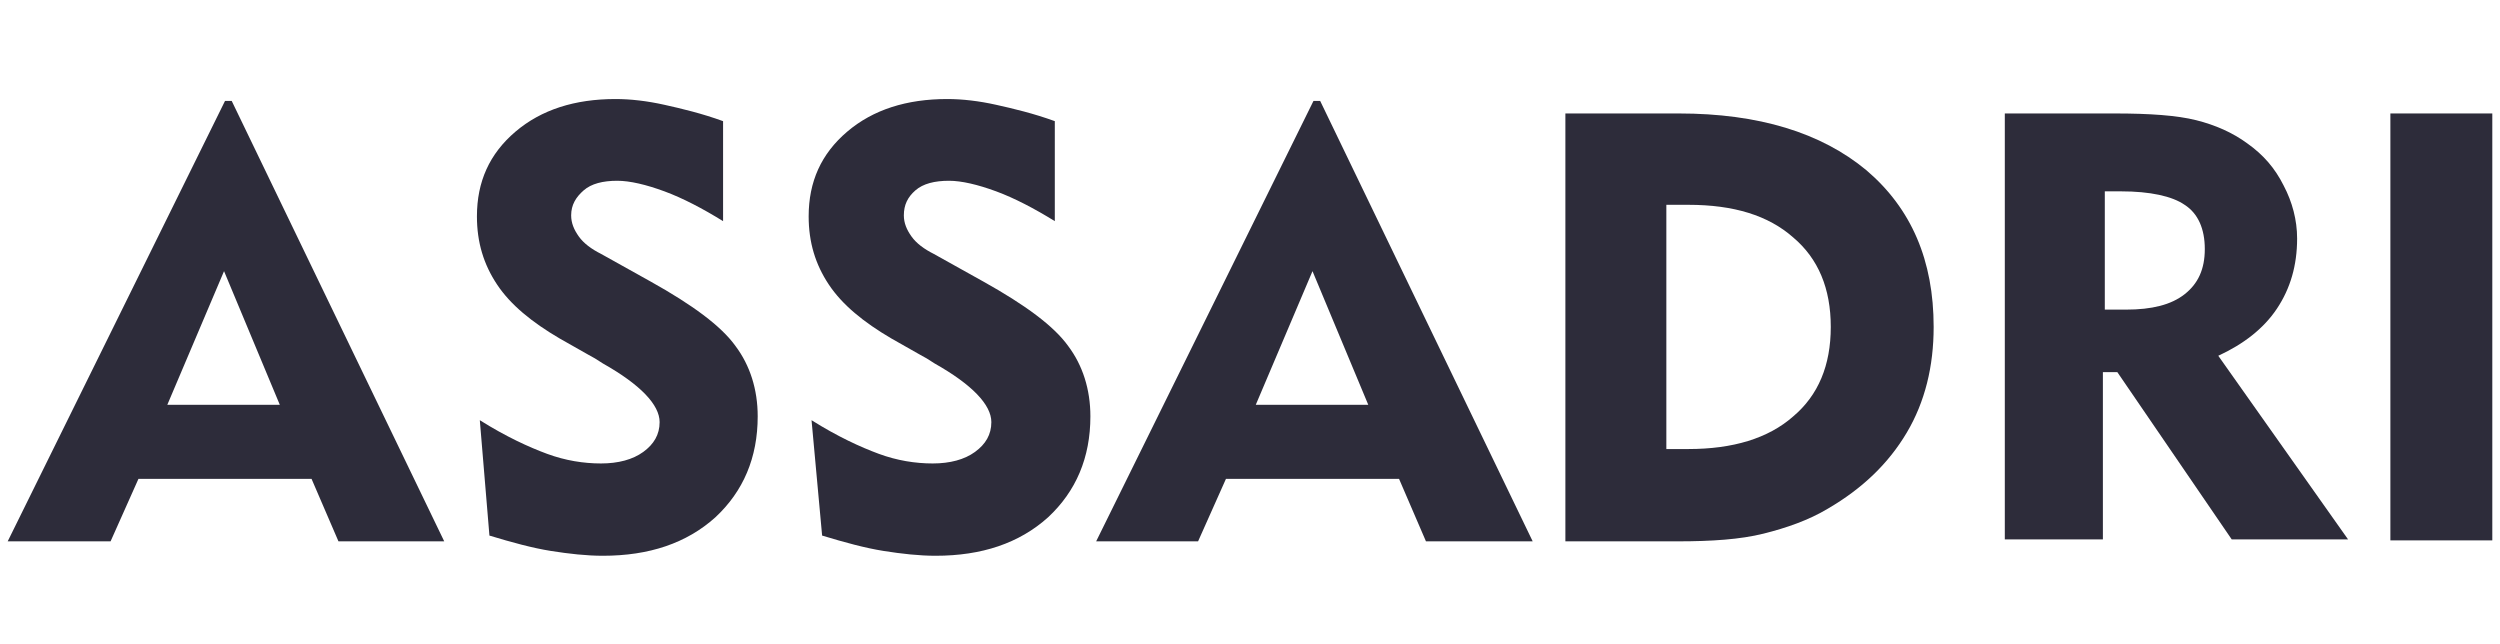
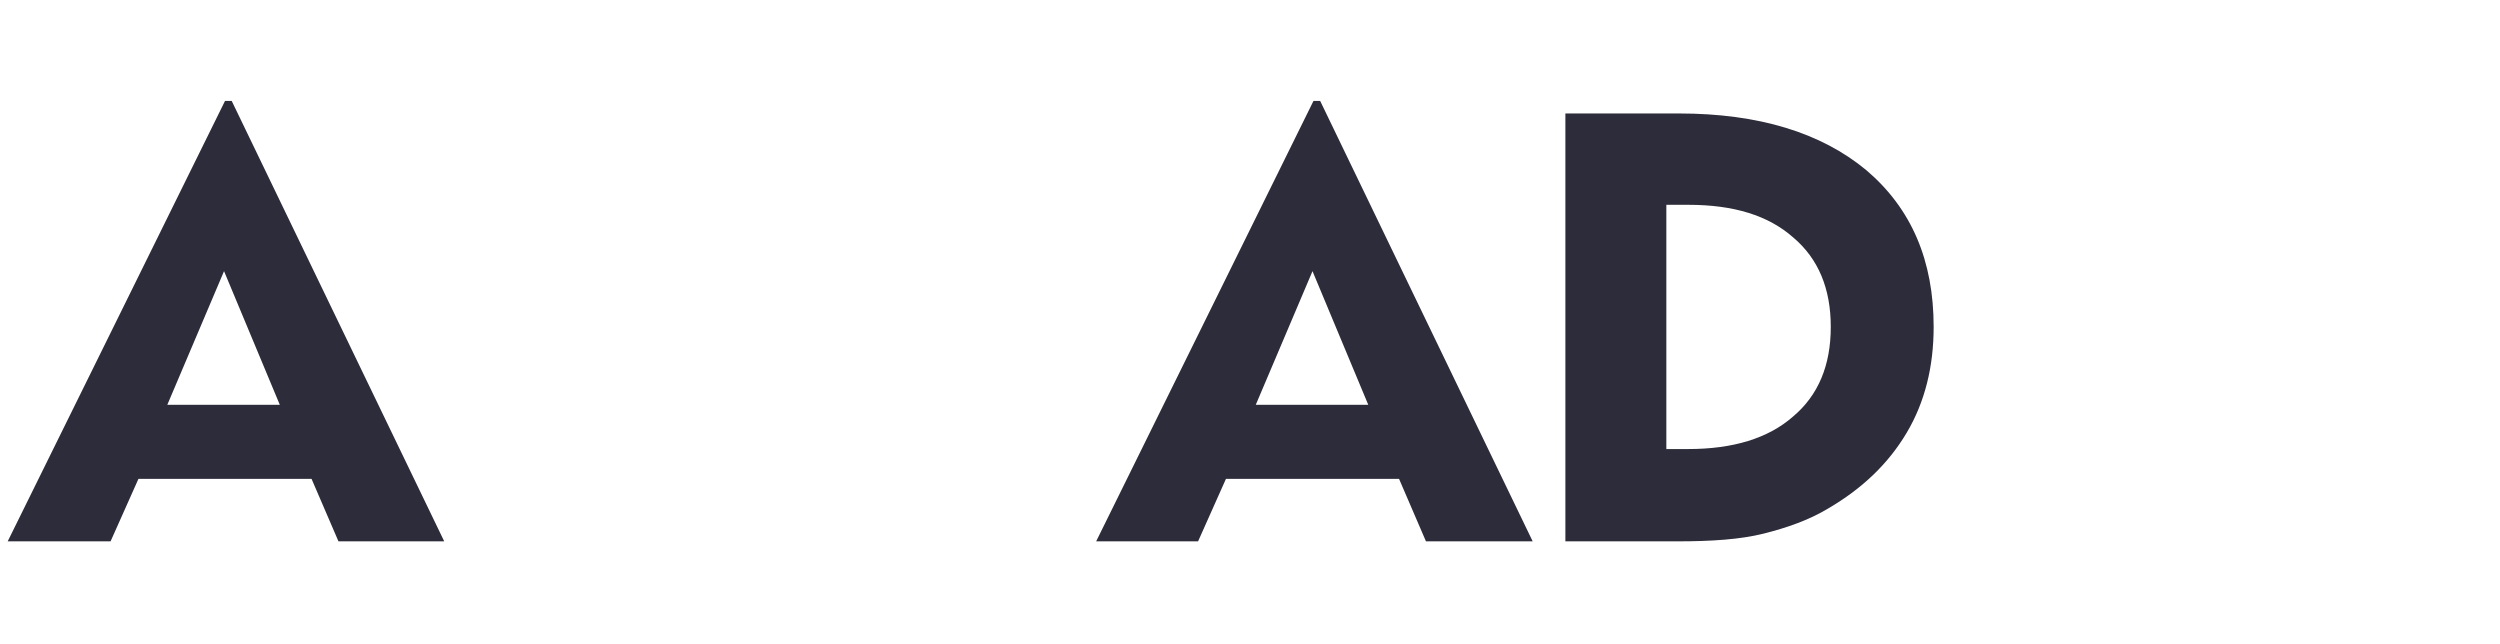
<svg xmlns="http://www.w3.org/2000/svg" version="1.1" id="Layer_1" x="0px" y="0px" viewBox="0 0 260 67" style="enable-background:new 0 0 260 67;" xml:space="preserve">
  <style type="text/css">
	.st0{fill:#2D2C3A;}
</style>
  <desc>Created with Sketch.</desc>
  <g>
    <path class="st0" d="M0.8,56.3l22.6-45.8h0.7l22.1,45.8H35.2l-2.8-6.5h-18l-2.9,6.5H0.8z M17.4,42.1h11.7l-5.8-13.9L17.4,42.1z" />
-     <path class="st0" d="M49.9,43.7c2.7,1.7,5.1,2.8,7,3.5c1.9,0.7,3.8,1,5.6,1c1.8,0,3.3-0.4,4.4-1.2s1.7-1.8,1.7-3.1   c0-1.8-2-3.9-5.9-6.1c-0.6-0.4-1.1-0.7-1.5-0.9l-3-1.7c-2.9-1.7-5.1-3.5-6.5-5.6c-1.4-2.1-2.1-4.4-2.1-7.1c0-3.6,1.3-6.5,4-8.8   c2.7-2.3,6.2-3.4,10.4-3.4c1.6,0,3.3,0.2,5.1,0.6c1.8,0.4,3.9,0.9,6.1,1.7V23c-2.1-1.3-4.2-2.4-6.1-3.1c-1.9-0.7-3.6-1.1-4.9-1.1   c-1.5,0-2.7,0.3-3.5,1s-1.3,1.5-1.3,2.6c0,0.8,0.3,1.5,0.8,2.2c0.5,0.7,1.3,1.3,2.3,1.8l5.2,2.9c4.3,2.4,7.3,4.6,8.8,6.7   c1.5,2,2.3,4.5,2.3,7.3c0,4.3-1.5,7.8-4.4,10.5c-3,2.7-6.9,4-11.7,4c-1.7,0-3.5-0.2-5.4-0.5c-1.9-0.3-4.1-0.9-6.4-1.6L49.9,43.7z" />
-     <path class="st0" d="M84.4,43.7c2.7,1.7,5.1,2.8,7,3.5c1.9,0.7,3.8,1,5.6,1c1.8,0,3.3-0.4,4.4-1.2s1.7-1.8,1.7-3.1   c0-1.8-2-3.9-5.9-6.1c-0.6-0.4-1.1-0.7-1.5-0.9l-3-1.7c-2.9-1.7-5.1-3.5-6.5-5.6c-1.4-2.1-2.1-4.4-2.1-7.1c0-3.6,1.3-6.5,4-8.8   c2.7-2.3,6.2-3.4,10.4-3.4c1.6,0,3.3,0.2,5.1,0.6c1.8,0.4,3.9,0.9,6.1,1.7V23c-2.1-1.3-4.2-2.4-6.1-3.1c-1.9-0.7-3.6-1.1-4.9-1.1   c-1.5,0-2.7,0.3-3.5,1S94,21.3,94,22.4c0,0.8,0.3,1.5,0.8,2.2c0.5,0.7,1.3,1.3,2.3,1.8l5.2,2.9c4.3,2.4,7.3,4.6,8.8,6.7   c1.5,2,2.3,4.5,2.3,7.3c0,4.3-1.5,7.8-4.4,10.5c-3,2.7-6.9,4-11.7,4c-1.7,0-3.5-0.2-5.4-0.5c-1.9-0.3-4.1-0.9-6.4-1.6L84.4,43.7z" />
    <path class="st0" d="M114,56.3l22.6-45.8h0.7l22.1,45.8h-11.1l-2.8-6.5h-18l-2.9,6.5H114z M130.6,42.1h11.7l-5.8-13.9L130.6,42.1z" />
    <path class="st0" d="M162.8,56.3V11.8h11.8c8.3,0,14.8,2,19.5,5.9c4.7,4,7,9.4,7,16.3c0,4.1-0.9,7.8-2.8,11   c-1.9,3.2-4.6,5.8-8.2,7.9c-2,1.2-4.3,2-6.7,2.6s-5.4,0.8-8.9,0.8H162.8z M173.3,46.7h2.3c4.6,0,8.3-1.1,10.9-3.4   c2.6-2.2,3.9-5.3,3.9-9.3s-1.3-7.1-3.9-9.3c-2.6-2.3-6.2-3.4-10.9-3.4h-2.3V46.7z" />
-     <path class="st0" d="M208.5,56.3V11.8h11.4c3.7,0,6.5,0.2,8.5,0.7c2,0.5,3.8,1.3,5.3,2.4c1.7,1.2,2.9,2.6,3.8,4.4   c0.9,1.7,1.4,3.6,1.4,5.5c0,2.8-0.7,5.2-2.1,7.3c-1.4,2.1-3.5,3.7-6.1,4.9l13.5,19.1h-12.1l-11.9-17.4h-1.5v17.4H208.5z    M220.6,19.9h-1.7v12.3h2.2c2.7,0,4.7-0.5,6.1-1.6c1.4-1.1,2.1-2.6,2.1-4.7c0-2.1-0.7-3.7-2.1-4.6   C225.9,20.4,223.6,19.9,220.6,19.9z" />
-     <path class="st0" d="M248.6,56.3V11.8h10.6v44.4H248.6z" />
  </g>
</svg>